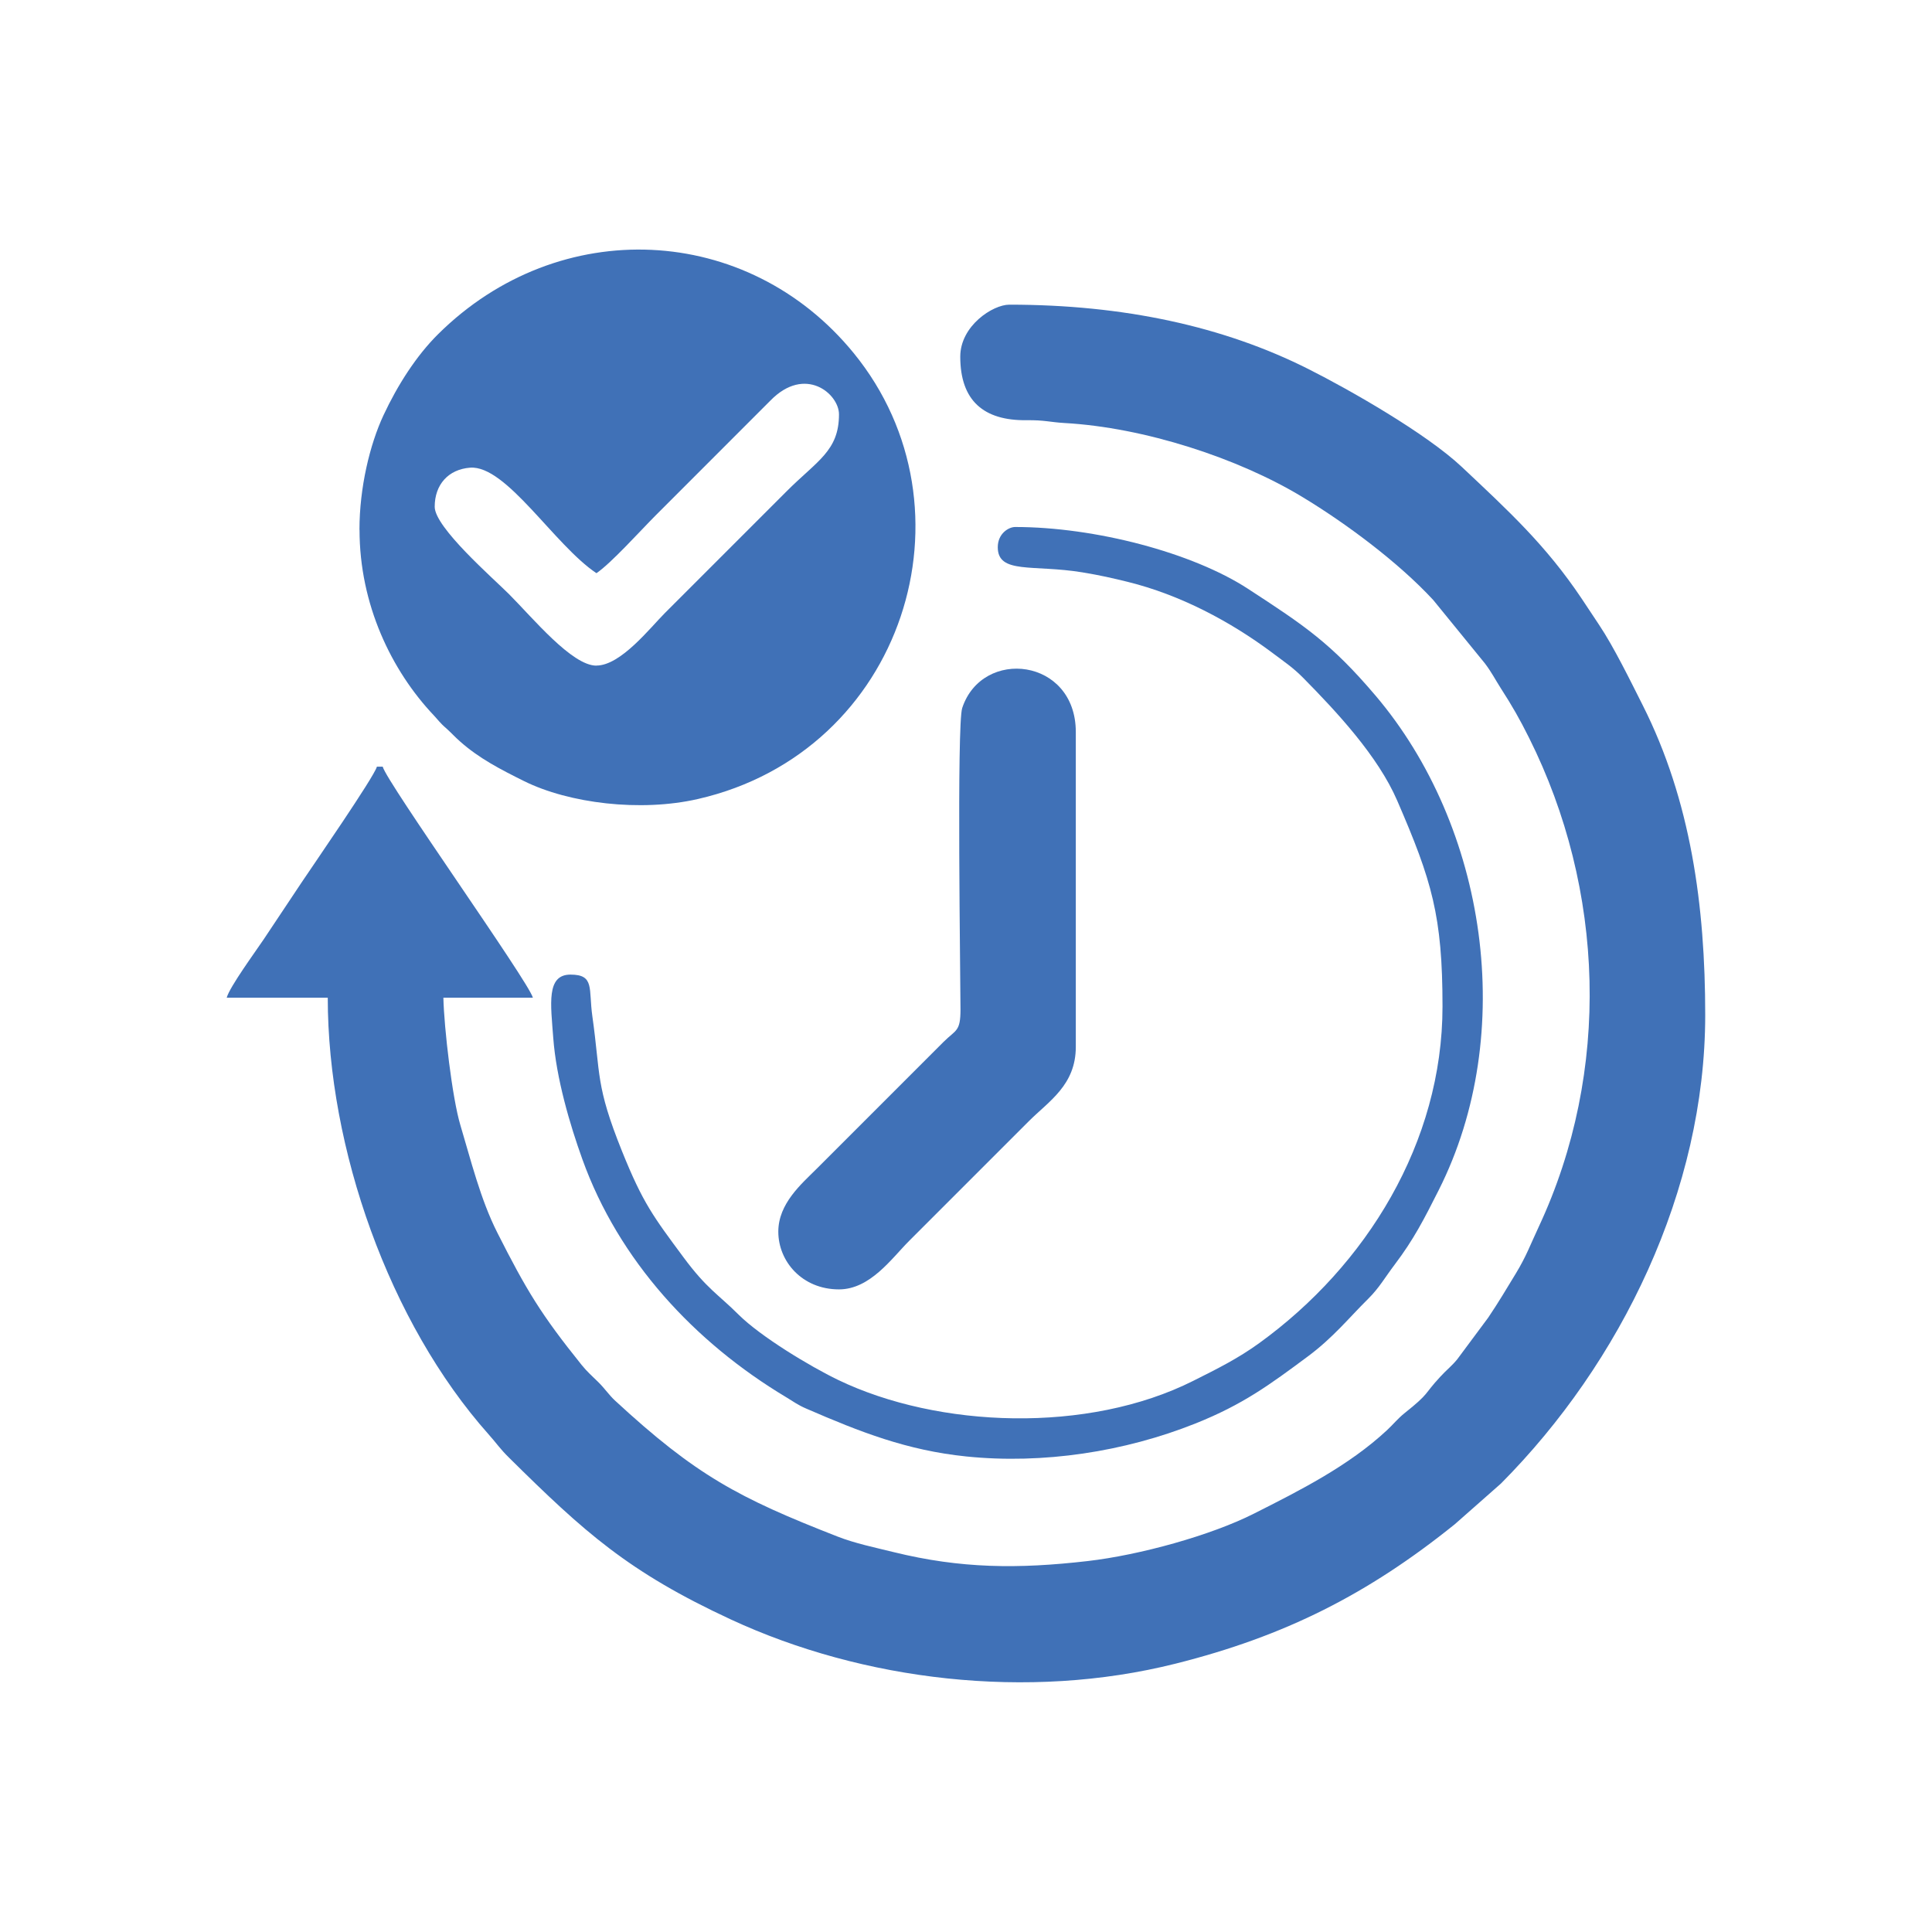
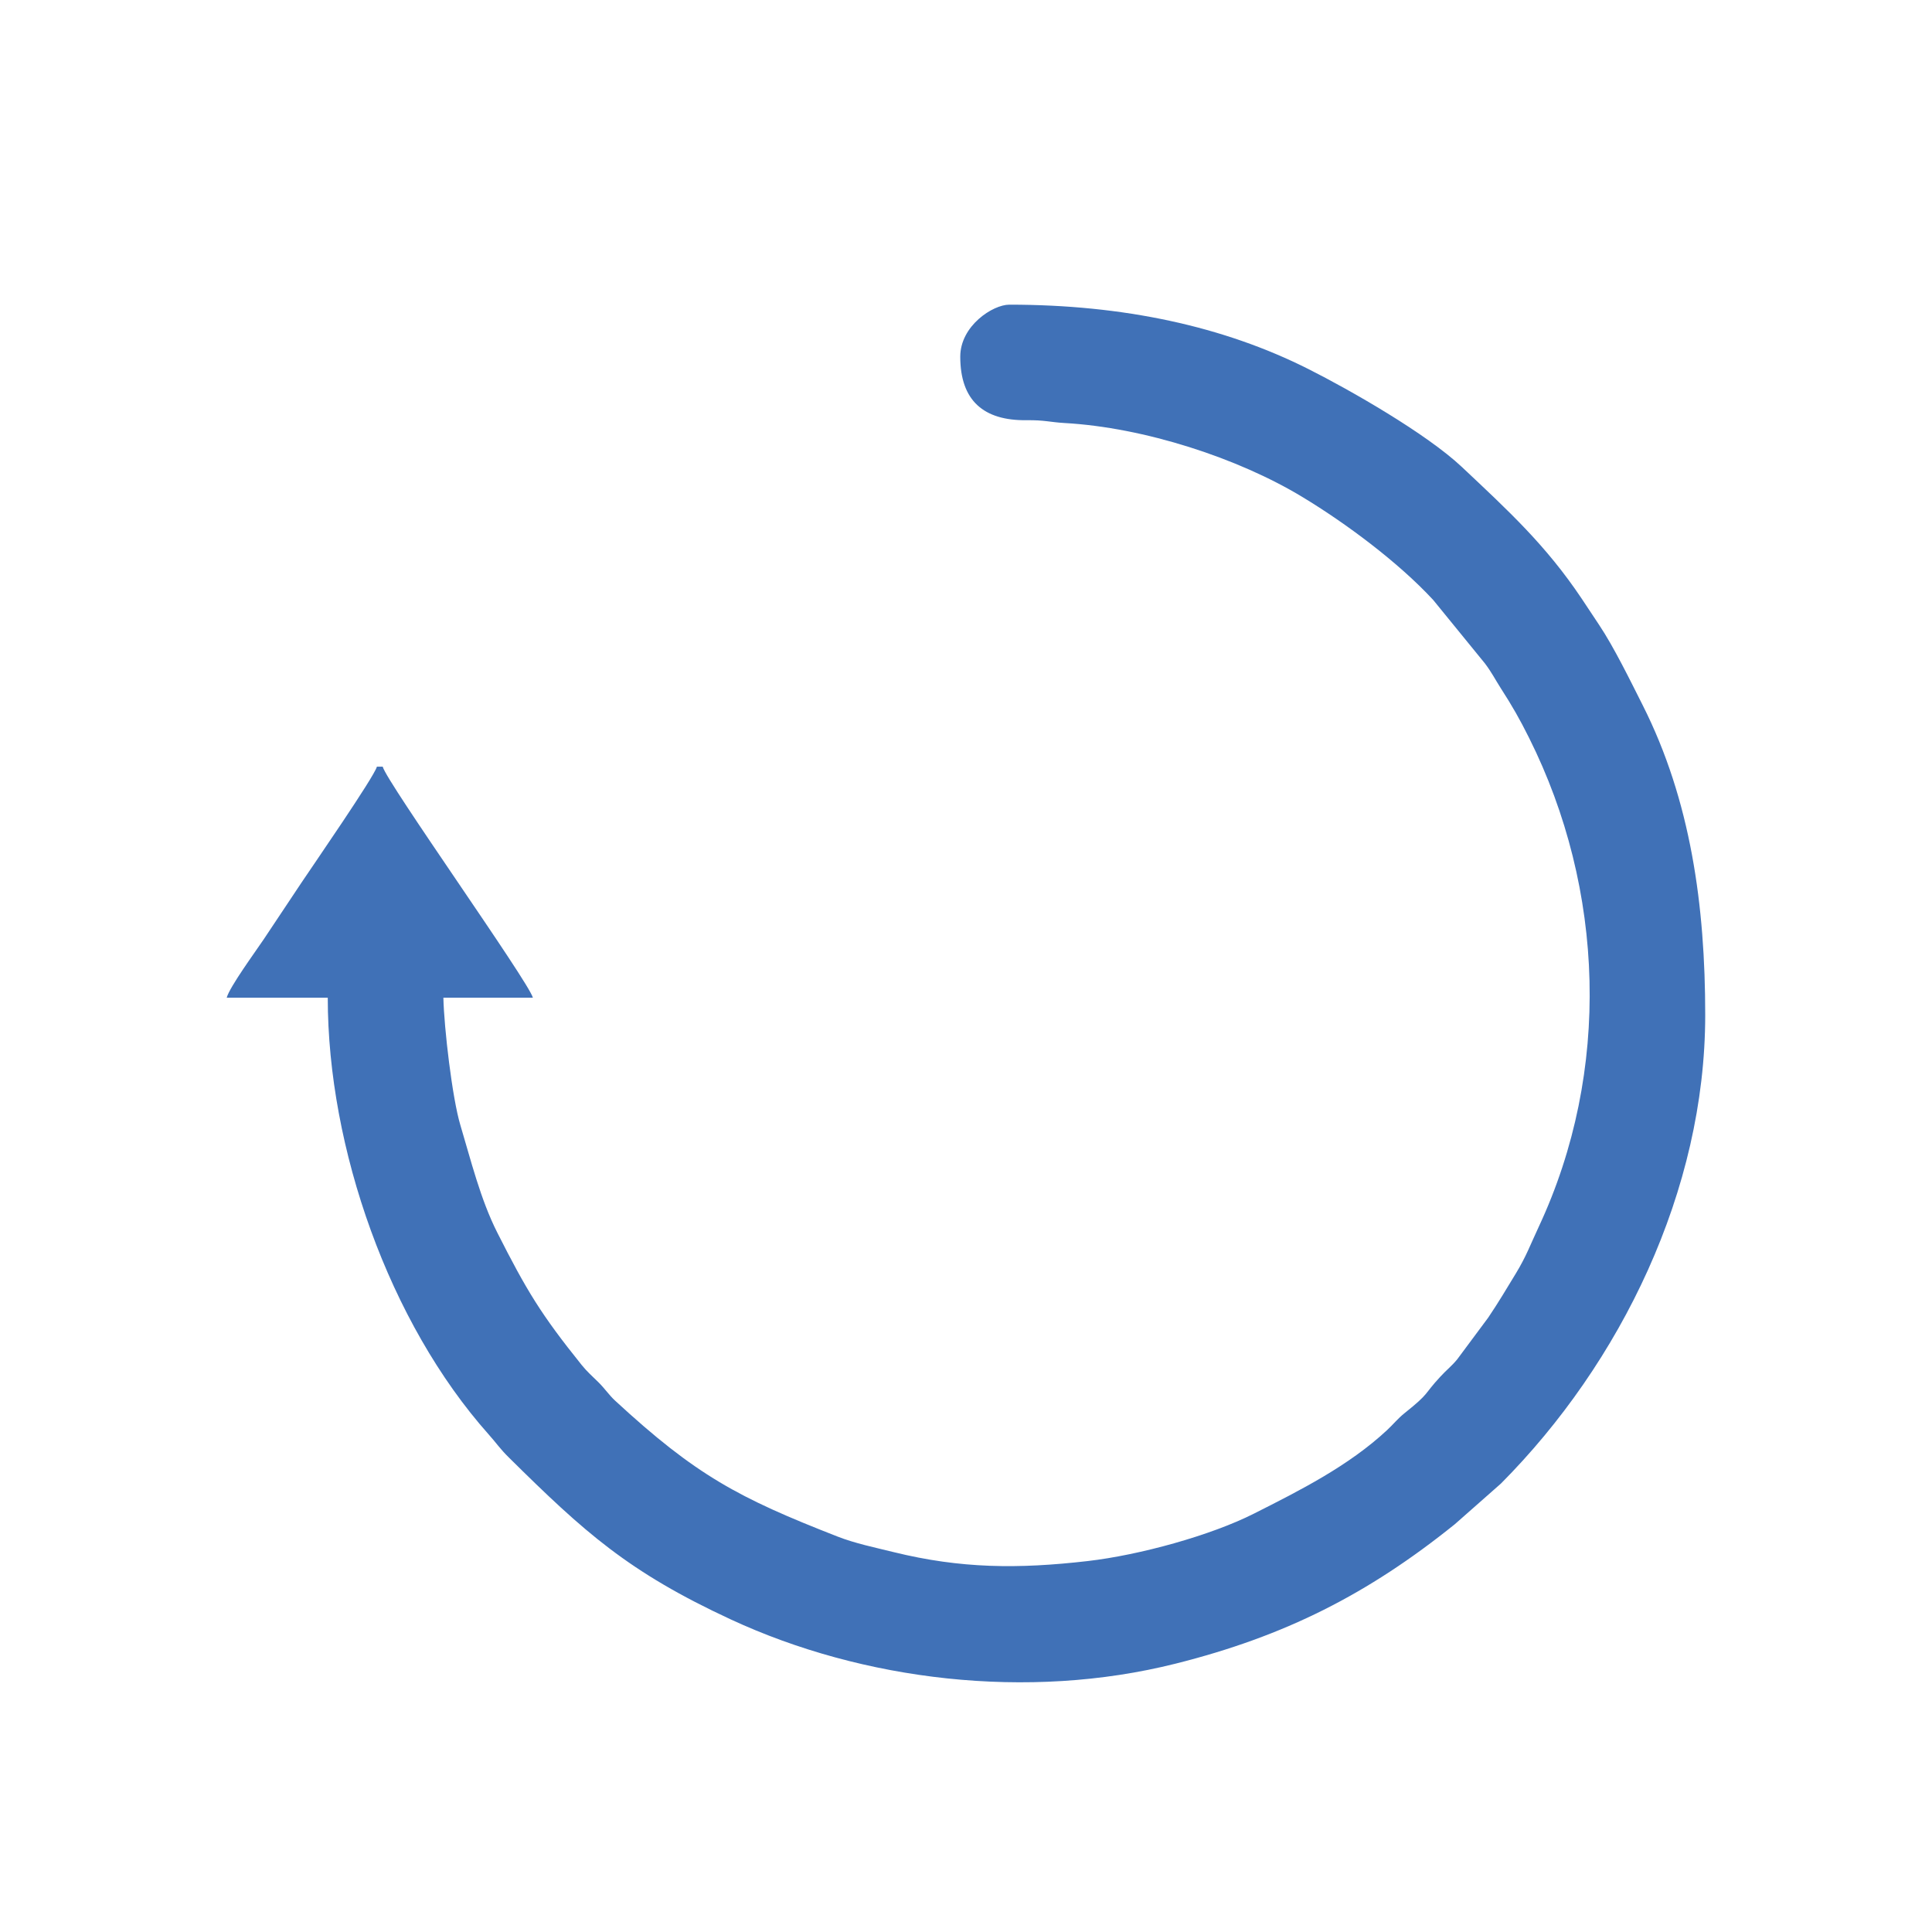
<svg xmlns="http://www.w3.org/2000/svg" id="Camada_1" data-name="Camada 1" viewBox="0 0 256 256">
  <defs>
    <style>      .cls-1 {        fill: #4071b7;        fill-rule: evenodd;        stroke-width: 0px;      }    </style>
  </defs>
  <path class="cls-1" d="M127.24,47.26c0,5.83,3.1,8.49,8.79,8.42,2.35-.03,3.12.26,4.99.37,10.64.59,23.07,4.67,31.53,9.79,5.75,3.47,12.7,8.63,17.35,13.65l6.87,8.43c.9,1.2,1.3,2.03,2.09,3.27,1.49,2.31,2.51,4.09,3.75,6.58,10.02,20.04,10.91,44.18,1.28,64.79-1.14,2.44-1.65,3.9-3.02,6.16-1.32,2.17-2.31,3.85-3.68,5.88l-4.08,5.49c-.74.92-1.45,1.44-2.26,2.33-2.32,2.5-1.29,2.07-4.74,4.83-.92.74-1.45,1.44-2.33,2.26-5.07,4.72-11.49,7.96-17.64,11.06-5.68,2.87-15.09,5.48-22.03,6.28-9.21,1.06-16.8,1-25.67-1.18-2.47-.61-5.15-1.16-7.49-2.08-13.08-5.11-18.72-8.09-29.45-18-.79-.73-1.33-1.56-2.18-2.41-.85-.84-1.52-1.41-2.26-2.33-5.37-6.68-7.29-9.86-11.17-17.53-2.24-4.43-3.52-9.68-4.89-14.24-1.08-3.6-2.16-12.88-2.25-16.88h11.86c-.57-2.14-19.33-28.48-19.9-30.61h-.77c-.35,1.33-8.54,13.19-9.95,15.3-1.69,2.54-3.31,4.97-5.05,7.58-1.05,1.57-4.51,6.29-4.9,7.73h13.39c0,19.91,8.12,43.05,21.33,57.88,1.07,1.2,1.48,1.88,2.68,3.06,9.97,9.86,15.79,15.14,29.43,21.46,17.44,8.08,39.28,10.77,58.91,5.84,14.46-3.63,25.47-9.19,37-18.48l6.1-5.38c15.9-15.99,27.07-38.87,27.07-62.08,0-14.48-1.91-28.43-8.29-41.07-1.6-3.17-3.83-7.74-5.79-10.66-.83-1.24-1.46-2.2-2.29-3.45-4.75-7.09-9.68-11.61-15.86-17.43-4.71-4.44-14.87-10.23-20.31-12.97-11.28-5.69-24.55-8.55-39.67-8.55-2.19,0-6.5,2.8-6.5,6.89Z" />
-   <path class="cls-1" d="M79.02,88.2c-3.24,0-8.42-6.31-11.57-9.47-2.12-2.12-9.85-8.84-9.85-11.58,0-2.94,1.81-4.96,4.69-5.18,4.79-.36,11.14,10.23,16.74,13.98,1.92-1.29,5.82-5.62,7.75-7.56l15.3-15.31c4.61-4.72,9.09-.89,9.09,1.82,0,4.86-2.89,6.14-6.98,10.24l-16.07,16.07c-1.95,1.95-5.86,6.98-9.09,6.98h0ZM47.64,70.21c0,9.88,4.22,18.64,9.85,24.59.36.38.39.45.72.81l.37.39c.22.22.37.35.6.55.68.62,1.07,1.07,1.76,1.68,2.52,2.25,5.4,3.73,8.5,5.27,5.95,2.95,15.42,4.12,23.05,2.37,27.3-6.25,37.42-38.5,20.64-59.07-14.07-17.25-39.04-18.42-55.07-2.53-2.9,2.87-5.39,6.78-7.24,10.74-1.82,3.89-3.19,9.62-3.19,15.18Z" />
-   <path class="cls-1" d="M132.21,72.51c0,3.6,4.69,2.26,11.21,3.33,2.36.39,3.98.76,6.01,1.26,6.9,1.7,13.59,5.22,19.24,9.46,1.58,1.19,2.63,1.87,4.01,3.26,4.44,4.5,9.91,10.37,12.45,16.25,4.61,10.64,6.01,15.31,6.01,27.28,0,18.04-10.09,34.34-24.27,44.61-2.85,2.06-5.51,3.38-8.76,5.01-13.94,7.01-33.78,6.27-47.07-.13-3.75-1.81-10.25-5.74-13.17-8.64-2.75-2.74-4.2-3.41-7.31-7.61-3.98-5.37-5.38-7.19-8.14-14.05-3.53-8.77-2.83-10.11-3.93-17.88-.52-3.66.33-5.52-2.9-5.52s-2.61,3.92-2.28,8.4c.4,5.37,2.21,11.49,3.85,16.05,4.82,13.44,14.88,24.28,27,31.54,1.05.63,1.52,1.02,2.68,1.52,7.17,3.11,13.33,5.53,21.21,6.34,10.16,1.04,20.96-.62,30.35-4.37,6.29-2.51,9.85-5.14,14.86-8.86,3.4-2.52,5.46-5.12,8.03-7.66,1.45-1.43,2.23-2.84,3.51-4.53,2.52-3.33,3.88-5.99,5.83-9.86,10.49-20.79,6.38-48.21-8.4-65.58-5.85-6.88-9.32-9.2-16.88-14.12-7.34-4.78-20.25-8.18-30.84-8.18-.84,0-2.3.85-2.3,2.68Z" />
-   <path class="cls-1" d="M103.13,163.2c0,3.95,3.16,7.65,8.04,7.65,4.14,0,7-4.13,9.28-6.41l15.88-15.88c2.66-2.66,6.22-4.78,6.22-9.85v-41.71c0-9.82-12.39-11.22-15.05-3.19-.74,2.21-.23,35.96-.23,39.95,0,2.95-.59,2.66-2.23,4.28l-16.84,16.84c-1.99,1.99-5.07,4.59-5.07,8.32Z" />
</svg>